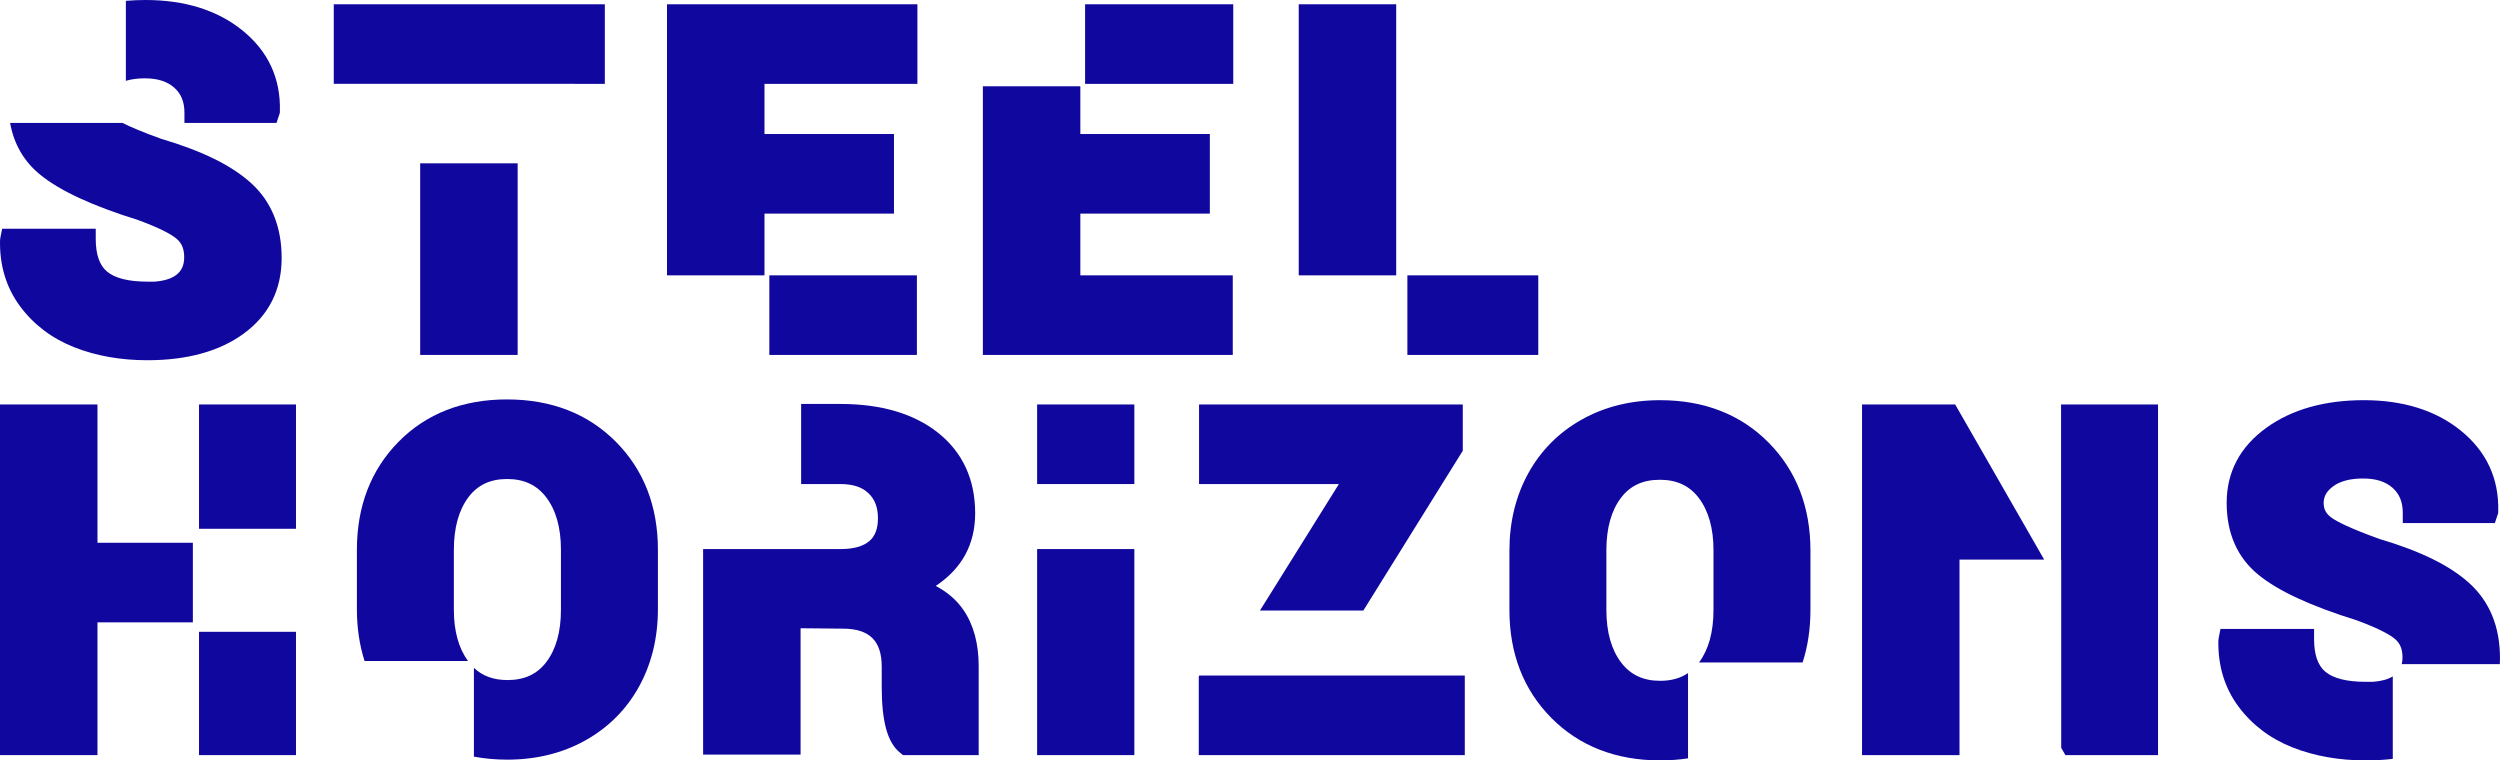
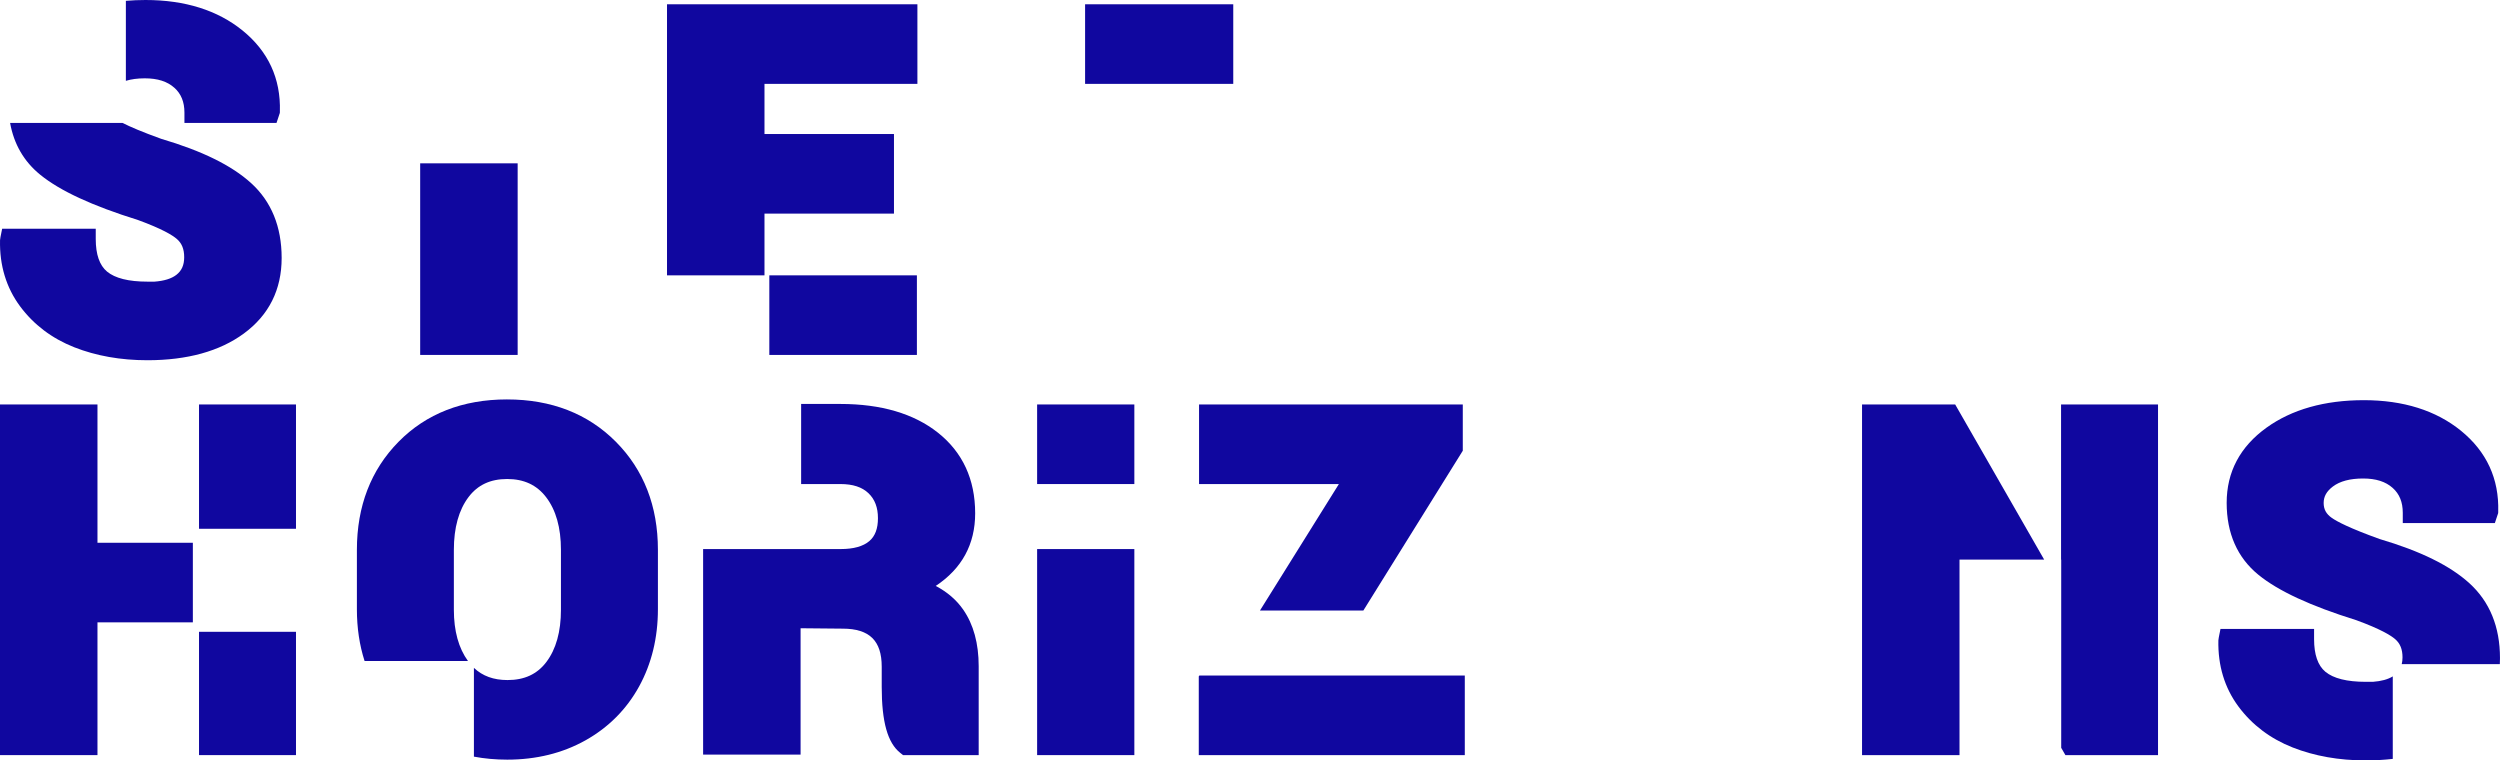
<svg xmlns="http://www.w3.org/2000/svg" id="b" data-name="Layer 2" width="488.545" height="148.596" viewBox="0 0 488.545 148.596">
  <g id="c" data-name="Layer 1">
    <g>
-       <rect x="275.029" y="53.808" width="25.579" height="15.553" fill="#10079f" />
      <polygon points="149.394 41.743 174.698 41.743 174.698 26.19 149.394 26.19 149.394 16.39 179.277 16.39 179.277 .837 130.346 .837 130.346 53.808 149.394 53.808 149.394 41.743" fill="#10079f" />
-       <polygon points="240.903 53.808 211.119 53.808 211.119 41.743 236.423 41.743 236.423 26.19 211.119 26.19 211.119 16.862 192.071 16.862 192.071 69.361 240.903 69.361 240.903 53.808" fill="#10079f" />
      <path d="M34.078,17.154c1.322,1.186,1.964,2.772,1.964,4.85v2.016h17.992l.652-1.957.008-.298c.182-6.41-2.271-11.726-7.292-15.801C42.526,2.007,36.144,0,28.434,0c-1.318,0-2.595.057-3.837.164v15.629c1.056-.319,2.284-.486,3.69-.486,2.512,0,4.406.604,5.791,1.848Z" fill="#10079f" />
-       <rect x="253.795" y=".837" width="19.048" height="52.971" fill="#10079f" />
      <rect x="212.047" y=".837" width="28.954" height="15.553" fill="#10079f" />
-       <polygon points="112.228 16.39 118.193 16.39 118.193 .837 65.225 .837 65.225 16.378 112.228 16.378 112.228 16.39" fill="#10079f" />
      <path d="M14.525,67.867c4.255,1.677,9.058,2.528,14.278,2.528,7.789,0,14.128-1.755,18.842-5.215,4.907-3.602,7.395-8.571,7.395-14.77,0-6.113-2.012-11.038-5.979-14.638-3.799-3.447-9.544-6.275-17.564-8.645-3.738-1.347-6.081-2.36-7.555-3.103H1.974c.743,4.137,2.703,7.526,5.864,10.102,3.88,3.164,10.171,6.076,19.141,8.873,4.719,1.726,6.723,2.962,7.573,3.695.983.848,1.441,1.982,1.441,3.568,0,1.543-.487,2.641-1.534,3.453-.952.739-2.384,1.183-4.268,1.324h-1.387c-3.665,0-6.32-.663-7.892-1.971-1.461-1.216-2.202-3.353-2.202-6.351v-2.016H.418l-.324,1.621-.088.597c-.108,4.934,1.21,9.286,3.916,12.937,2.661,3.591,6.229,6.286,10.604,8.011Z" fill="#10079f" />
      <rect x="82.111" y="31.918" width="19.048" height="37.442" fill="#10079f" />
      <rect x="150.34" y="53.808" width="28.838" height="15.553" fill="#10079f" />
      <polygon points="266.426 119.304 285.855 88.08 285.855 79.039 234.315 79.039 234.315 94.591 261.643 94.591 246.221 119.304 266.426 119.304" fill="#10079f" />
      <path d="M182.86,114.5c5.118-3.39,7.705-8.149,7.705-14.196,0-6.625-2.452-11.927-7.287-15.758-4.694-3.719-11.103-5.605-19.049-5.605h-7.674v15.651h7.674c2.435,0,4.233.589,5.495,1.801,1.239,1.189,1.842,2.783,1.842,4.871,0,2.042-.55,3.506-1.682,4.474-1.209,1.034-3.095,1.559-5.606,1.559h-26.878v40.168h19.048v-24.694l8.272.079c2.586,0,4.518.615,5.744,1.829,1.238,1.225,1.839,3.059,1.839,5.607v3.938c0,6.845,1.15,10.945,3.619,12.903l.55.436h14.78v-17.376c0-4.436-1.015-8.151-3.017-11.043-1.31-1.892-3.11-3.445-5.377-4.643Z" fill="#10079f" />
      <polygon points="19.048 79.039 0 79.039 0 147.563 19.048 147.563 19.048 121.618 37.687 121.618 37.687 106.066 19.048 106.066 19.048 79.039" fill="#10079f" />
      <polygon points="363.876 79.039 363.876 147.563 382.924 147.563 382.924 111.565 382.924 109.359 399.469 109.359 382.076 79.039 363.876 79.039" fill="#10079f" />
      <path d="M482.567,113.974c-3.799-3.447-9.544-6.275-17.564-8.645-5.856-2.111-8.299-3.403-9.318-4.117-1.107-.775-1.601-1.677-1.601-2.926,0-1.263.574-2.284,1.807-3.215,1.374-1.037,3.358-1.563,5.899-1.563,2.512,0,4.406.605,5.791,1.848,1.322,1.186,1.964,2.772,1.964,4.85v2.016h17.992l.652-1.957.008-.298c.182-6.41-2.271-11.726-7.292-15.801-4.877-3.958-11.259-5.965-18.969-5.965-7.667,0-14.067,1.809-19.024,5.377-5.162,3.716-7.78,8.656-7.78,14.682,0,5.977,2.088,10.709,6.207,14.067,3.88,3.164,10.171,6.076,19.141,8.873,4.719,1.726,6.723,2.962,7.573,3.695.983.848,1.442,1.982,1.442,3.568,0,.485-.054.921-.153,1.322h19.169c.021-.387.031-.778.031-1.175,0-6.113-2.011-11.038-5.979-14.638Z" fill="#10079f" />
      <rect x="202.673" y="79.039" width="18.999" height="15.553" fill="#10079f" />
      <rect x="202.673" y="107.297" width="18.999" height="40.266" fill="#10079f" />
      <polygon points="258.521 132.01 234.369 132.01 234.261 132.184 234.261 147.563 286.248 147.563 286.248 132.01 258.521 132.01 258.521 132.01" fill="#10079f" />
-       <path d="M324.406,78.202c-5.674,0-10.817,1.271-15.288,3.777-4.499,2.523-8.025,6.068-10.479,10.536-2.435,4.433-3.671,9.505-3.671,15.075v11.618c0,8.523,2.765,15.626,8.216,21.113,5.456,5.491,12.612,8.275,21.27,8.275,1.88,0,3.683-.139,5.417-.401v-16.661c-1.491,1.01-3.291,1.509-5.441,1.509-3.29,0-5.778-1.159-7.606-3.543-1.929-2.514-2.906-5.977-2.906-10.292v-11.717c0-4.286.963-7.727,2.863-10.226,1.796-2.362,4.274-3.511,7.576-3.511s5.789,1.157,7.602,3.537c1.915,2.516,2.886,5.948,2.886,10.2v11.717c0,4.288-.952,7.732-2.825,10.243h20.241c1.019-3.139,1.533-6.558,1.533-10.243v-11.618c0-8.521-2.755-15.624-8.19-21.111-5.439-5.493-12.572-8.277-21.198-8.277Z" fill="#10079f" />
      <path d="M462.308,133.241c-3.665,0-6.32-.663-7.892-1.971-1.461-1.216-2.202-3.353-2.202-6.351v-2.016h-18.291l-.324,1.621-.088.597c-.108,4.934,1.209,9.286,3.916,12.937,2.661,3.591,6.229,6.286,10.604,8.011,4.255,1.677,9.058,2.528,14.278,2.528,1.844,0,3.603-.102,5.282-.298v-16.122c-.938.584-2.242.941-3.894,1.064h-1.387Z" fill="#10079f" />
      <polygon points="402.768 109.359 402.797 109.359 402.797 146.136 403.617 147.563 421.717 147.563 421.717 79.039 402.768 79.039 402.768 109.359" fill="#10079f" />
      <rect x="38.891" y="79.039" width="18.95" height="24.293" fill="#10079f" />
      <path d="M99.082,78.054c-8.662,0-15.795,2.786-21.203,8.282-5.398,5.487-8.136,12.588-8.136,21.106v11.618c0,3.634.506,7.008,1.502,10.111h20.205c-1.826-2.499-2.758-5.862-2.758-10.012v-11.717c0-4.321.965-7.788,2.866-10.304,1.796-2.376,4.265-3.532,7.548-3.532s5.778,1.159,7.606,3.543c1.929,2.514,2.906,5.977,2.906,10.292v11.717c0,4.286-.963,7.727-2.863,10.226-1.796,2.363-4.274,3.511-7.576,3.511-2.715,0-4.878-.784-6.569-2.385v17.35c2.068.388,4.24.588,6.52.588,5.674,0,10.817-1.271,15.288-3.777,4.499-2.524,8.024-6.068,10.479-10.536,2.436-4.433,3.671-9.505,3.671-15.075v-11.618c0-8.523-2.765-15.626-8.217-21.113-5.456-5.491-12.612-8.275-21.27-8.275Z" fill="#10079f" />
      <rect x="38.891" y="123.466" width="18.95" height="24.096" fill="#10079f" />
    </g>
  </g>
</svg>